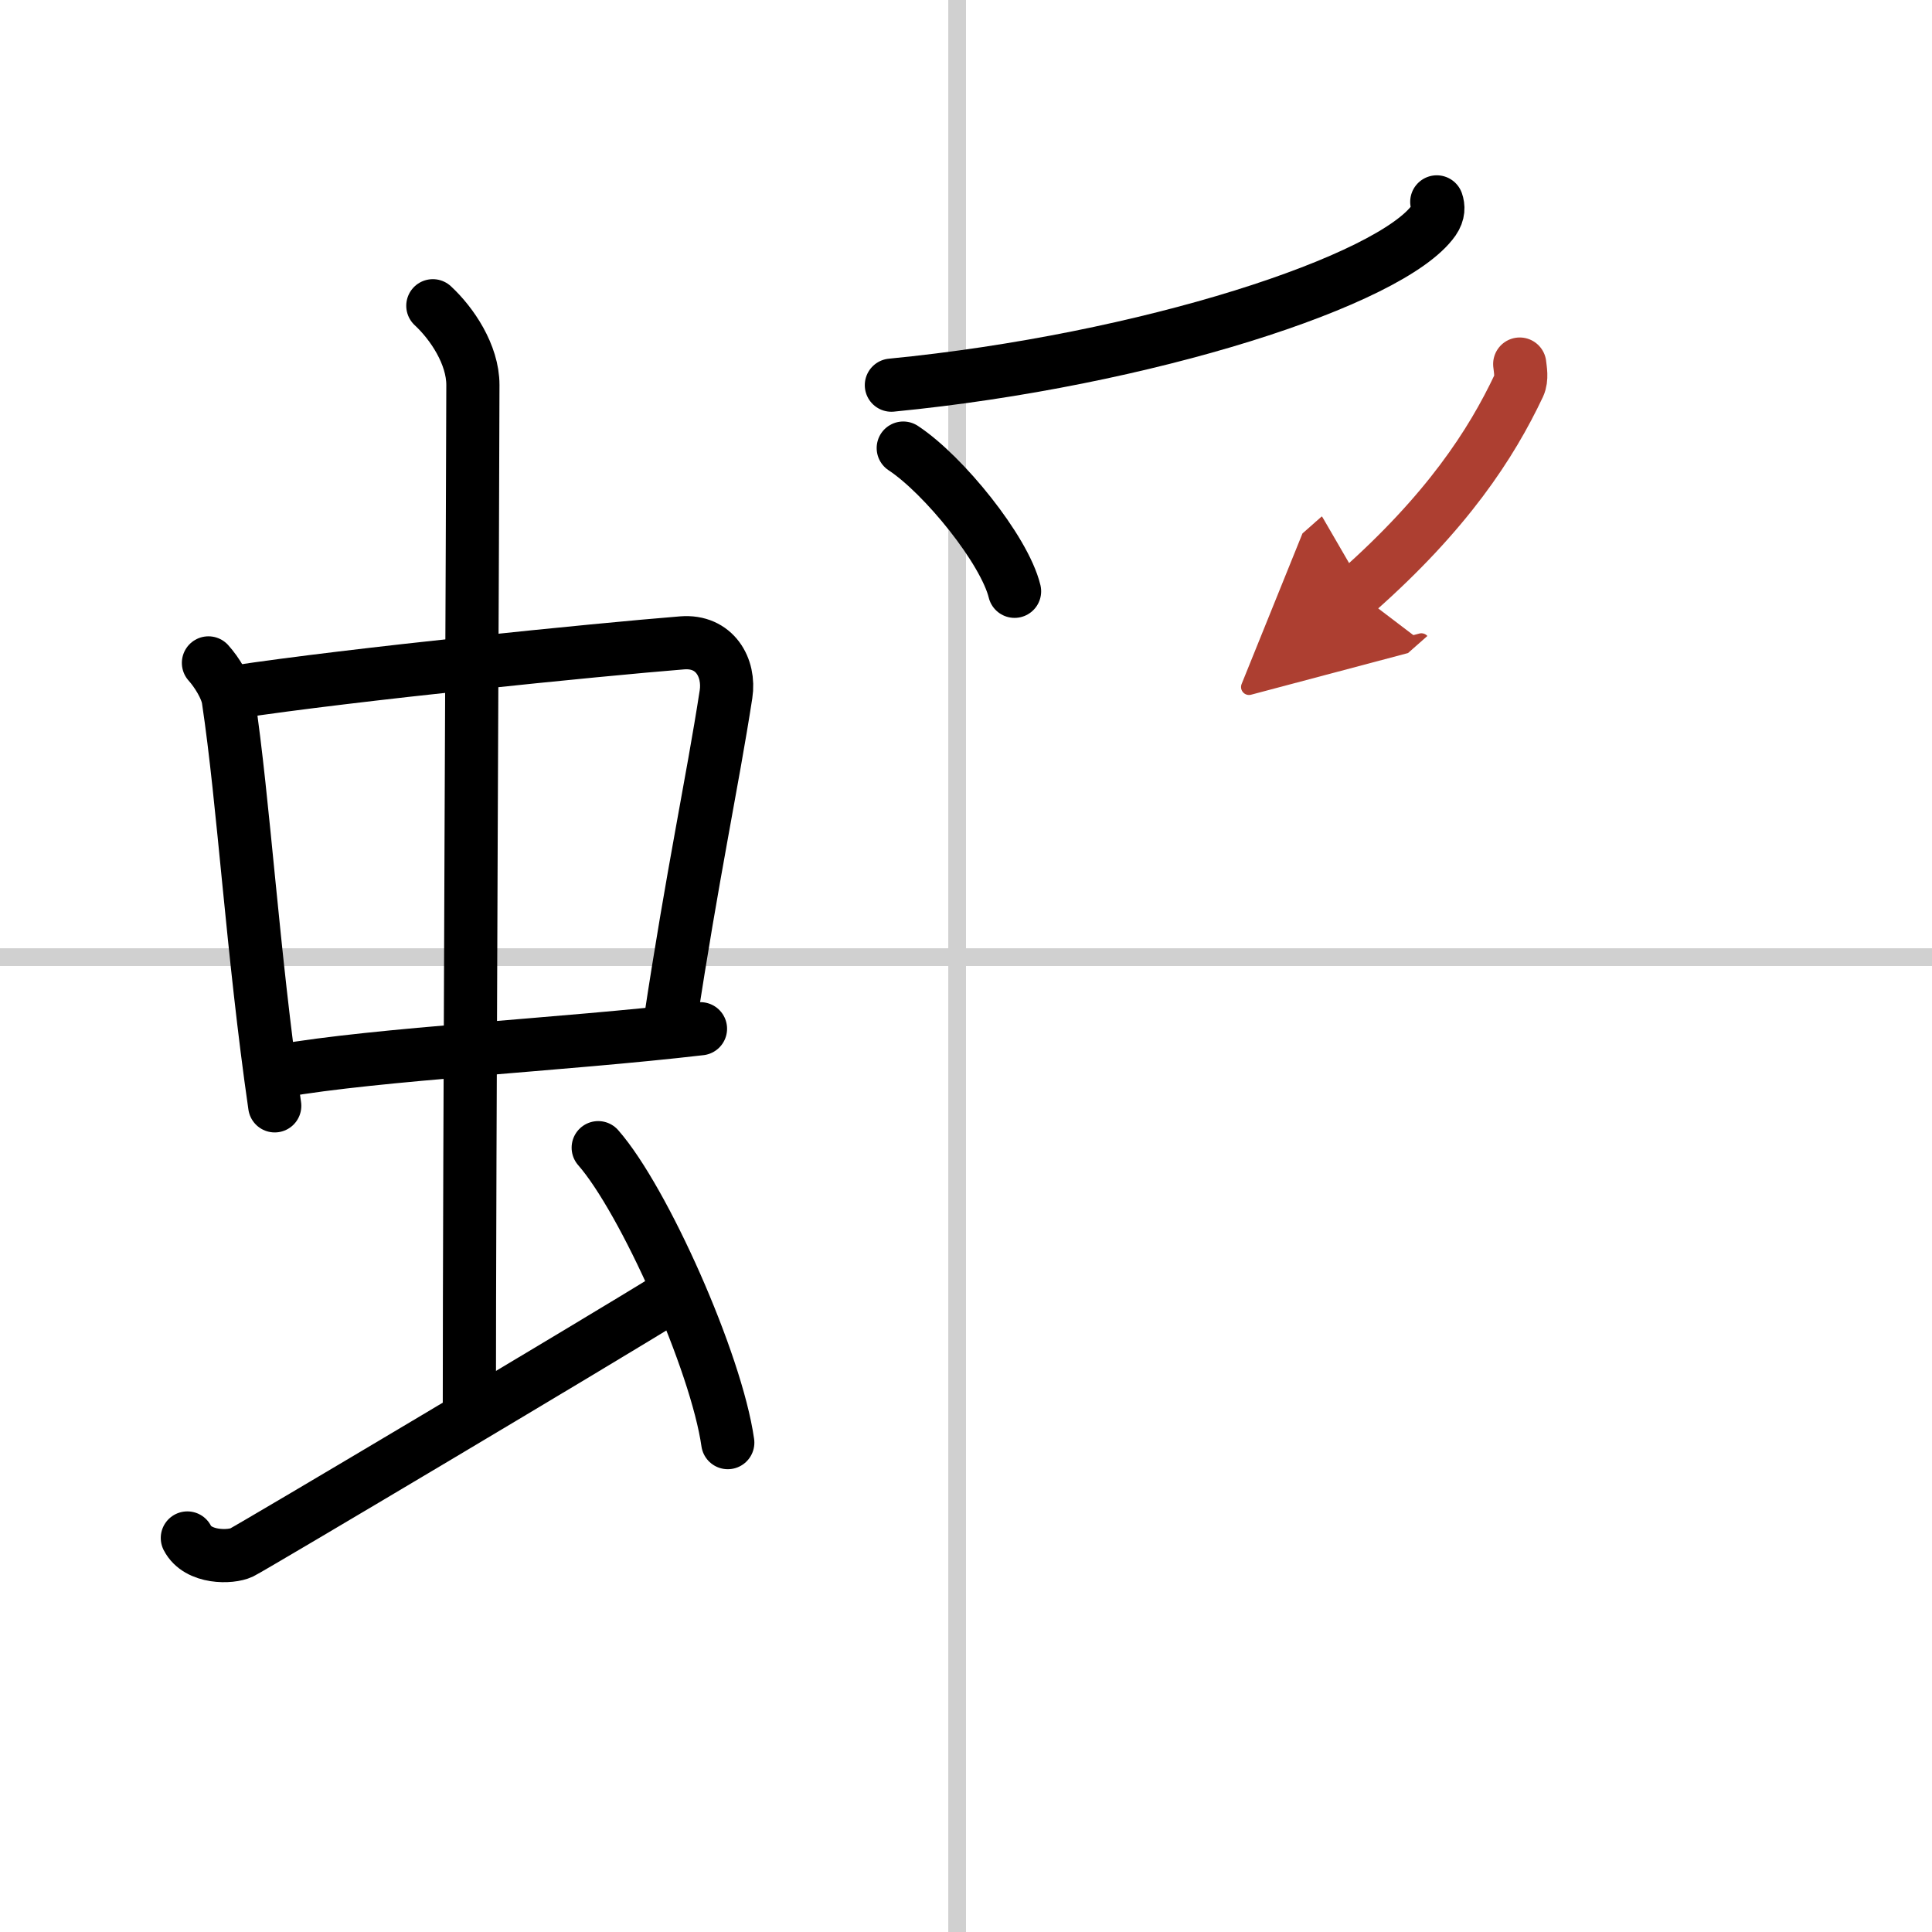
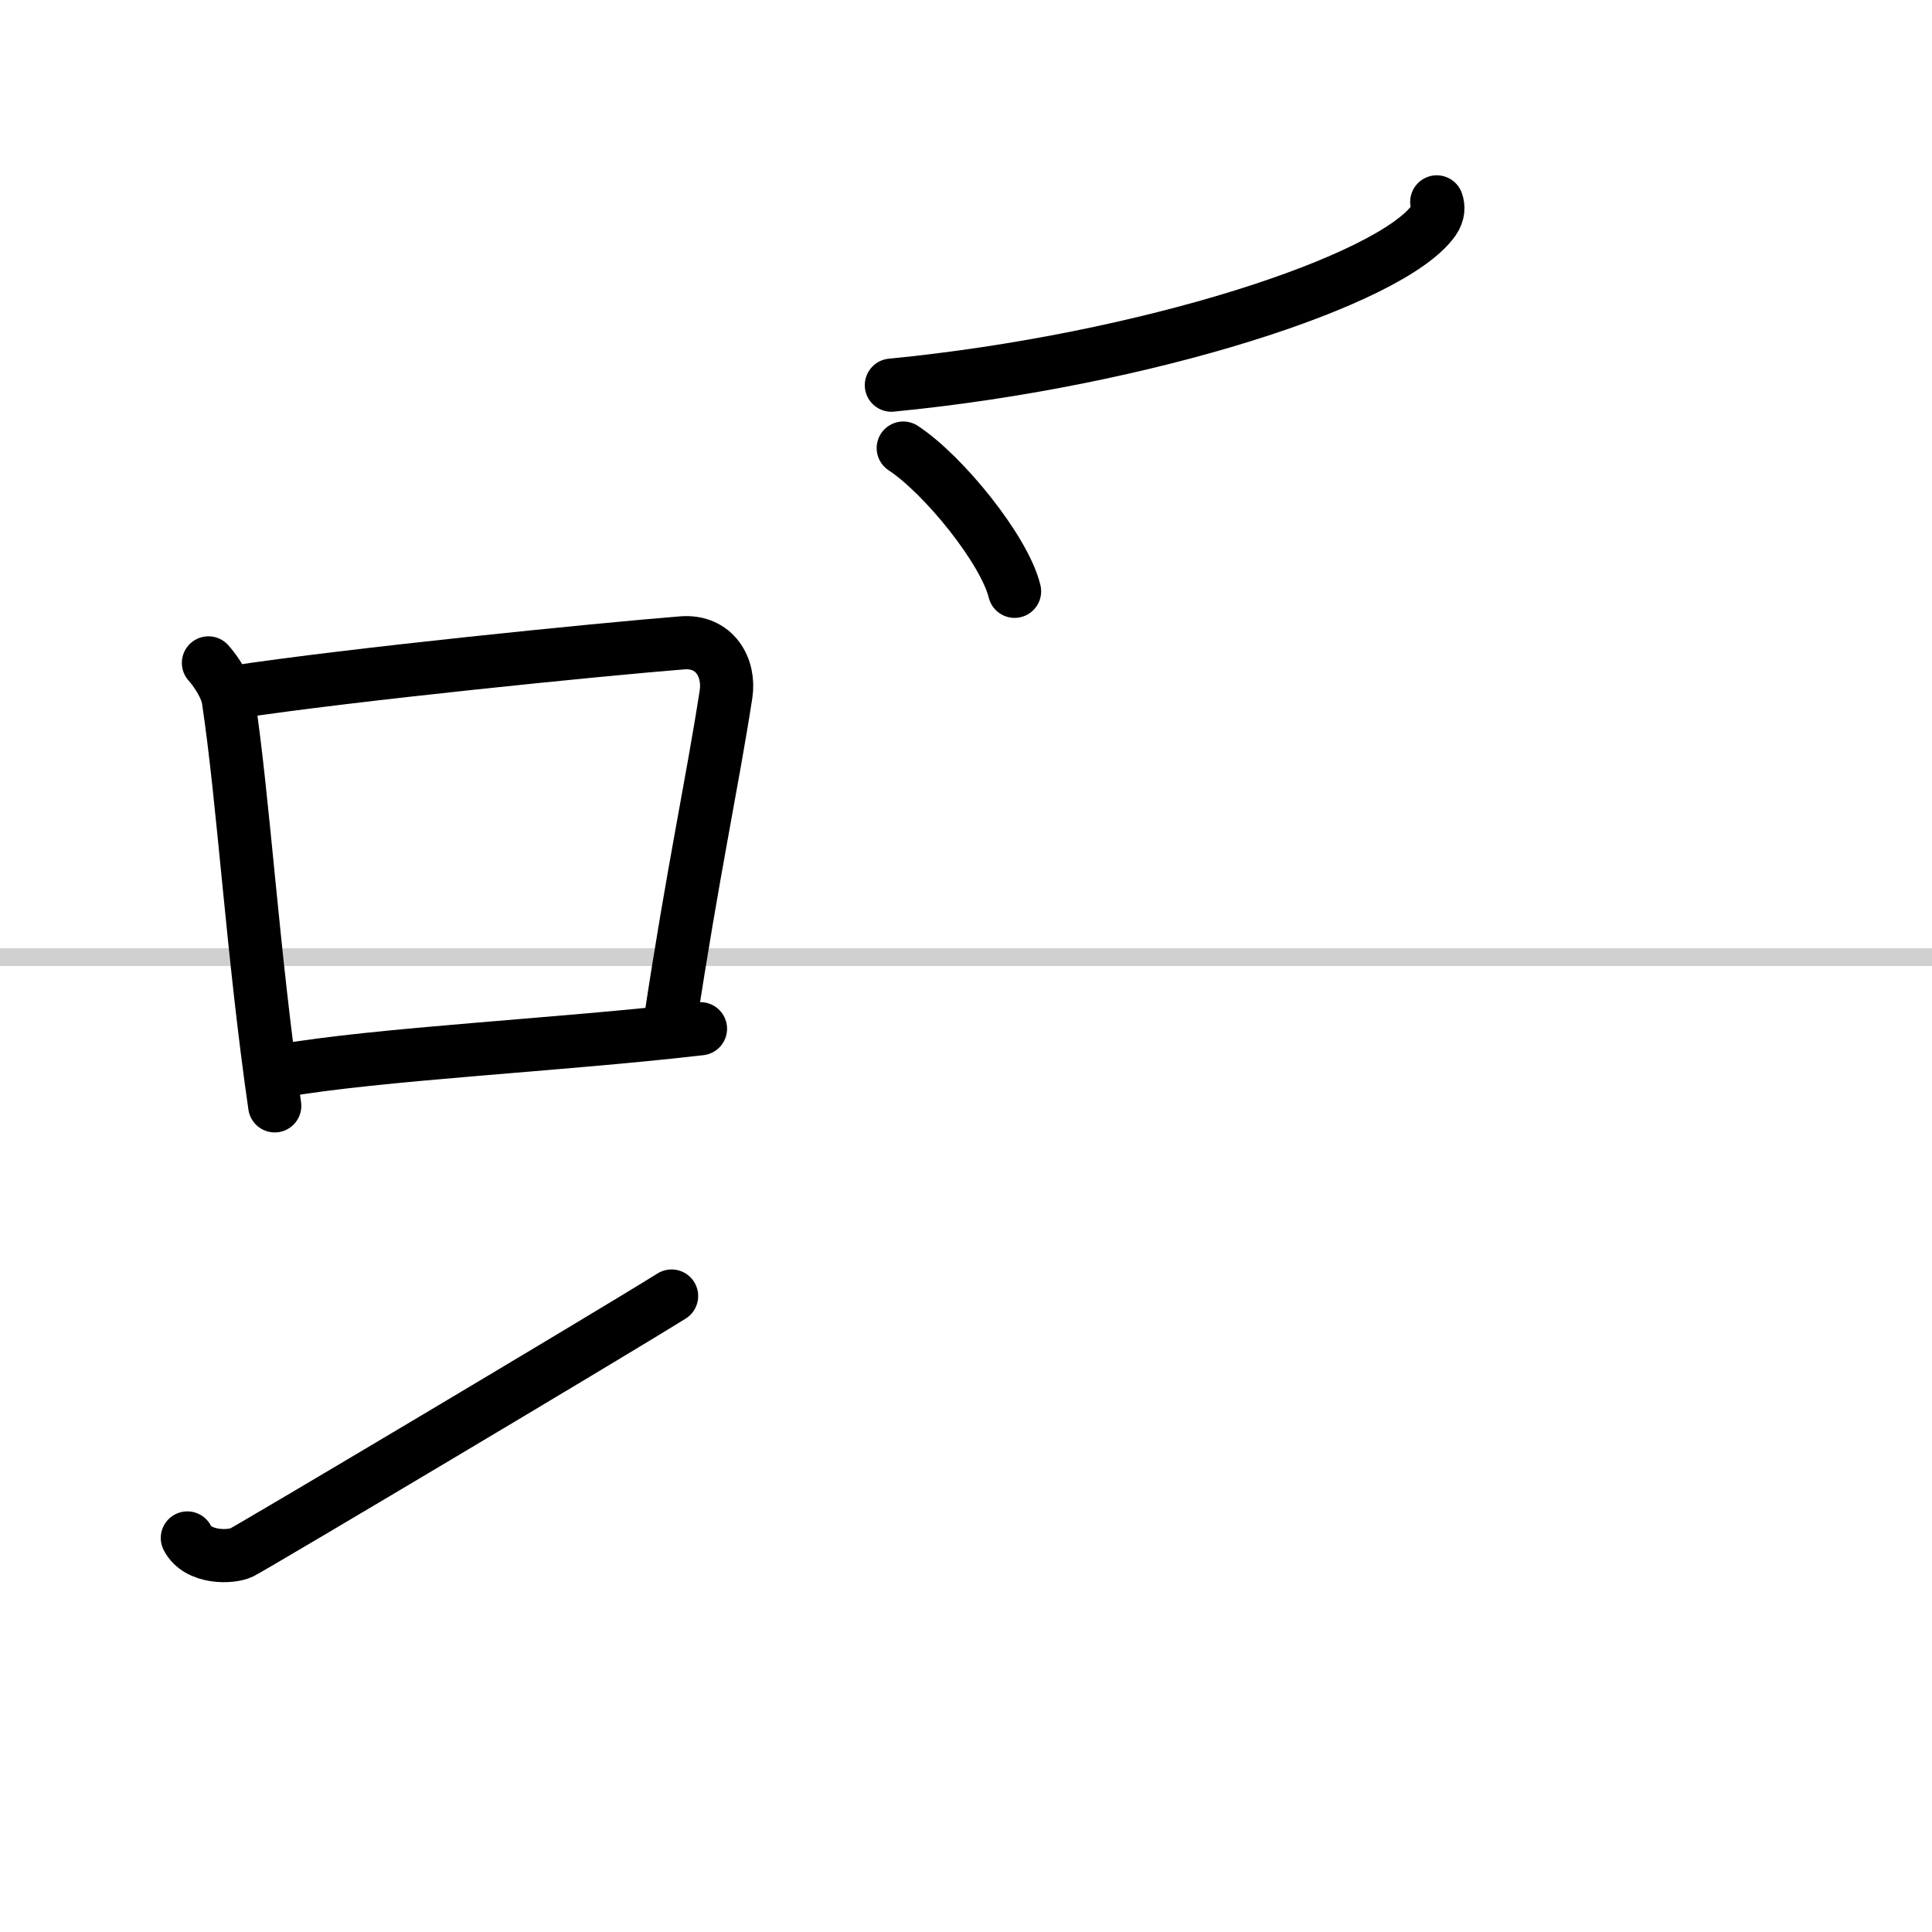
<svg xmlns="http://www.w3.org/2000/svg" width="400" height="400" viewBox="0 0 109 109">
  <defs>
    <marker id="a" markerWidth="4" orient="auto" refX="1" refY="5" viewBox="0 0 10 10">
-       <polyline points="0 0 10 5 0 10 1 5" fill="#ad3f31" stroke="#ad3f31" />
-     </marker>
+       </marker>
  </defs>
  <g fill="none" stroke="#000" stroke-linecap="round" stroke-linejoin="round" stroke-width="3">
    <rect width="100%" height="100%" fill="#fff" stroke="#fff" />
-     <line x1="54" x2="54" y2="109" stroke="#d0d0d0" stroke-width="1" />
    <line x2="109" y1="54" y2="54" stroke="#d0d0d0" stroke-width="1" />
    <path d="m11.76 37.4c0.46 0.51 1.02 1.4 1.12 2.06 0.87 5.79 1.37 14.29 2.62 22.93" />
    <path d="m13.22 39.05c6.57-1 20.51-2.4 25.26-2.78 1.85-0.15 2.71 1.41 2.48 2.9-0.79 5.1-1.88 10.08-3.16 18.55" />
    <path d="m15.76 60.43c5.58-0.98 15.96-1.48 23.76-2.39" />
-     <path d="m24.42 17.25c1.08 1 2.26 2.75 2.26 4.47 0 4.78-0.2 44.28-0.2 57.66" />
    <path d="m10.57 86.77c0.6 1.16 2.46 1.11 3.06 0.82s20.54-12.15 24.26-14.47" />
-     <path d="m33.75 64.75c2.58 2.94 6.66 12.08 7.31 16.64" />
    <path d="m81.06 11.39c0.09 0.26 0.12 0.62-0.17 1.04-2.38 3.39-16.23 7.9-30.6 9.3" />
    <path d="m50.96 25.28c2.28 1.5 5.71 5.74 6.28 8.08" />
-     <path d="m85.74 20.54c0.03 0.3 0.14 0.81-0.05 1.22-1.55 3.28-4.04 7.13-9.15 11.64" marker-end="url(#a)" stroke="#ad3f31" />
  </g>
</svg>